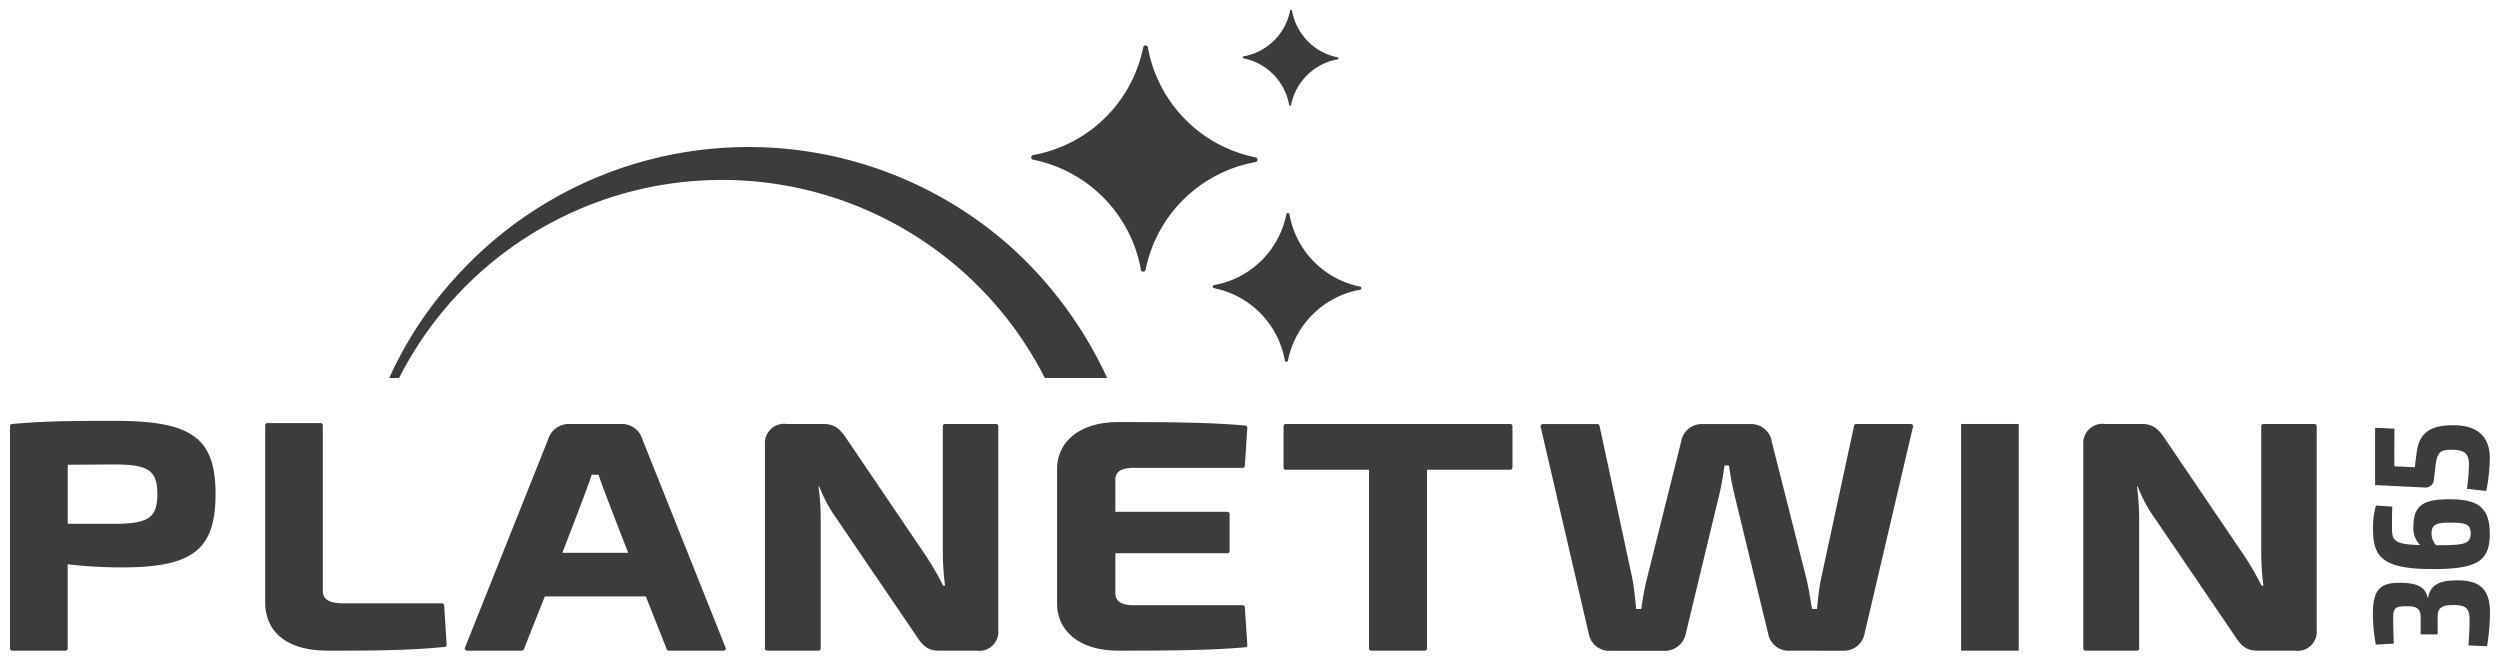
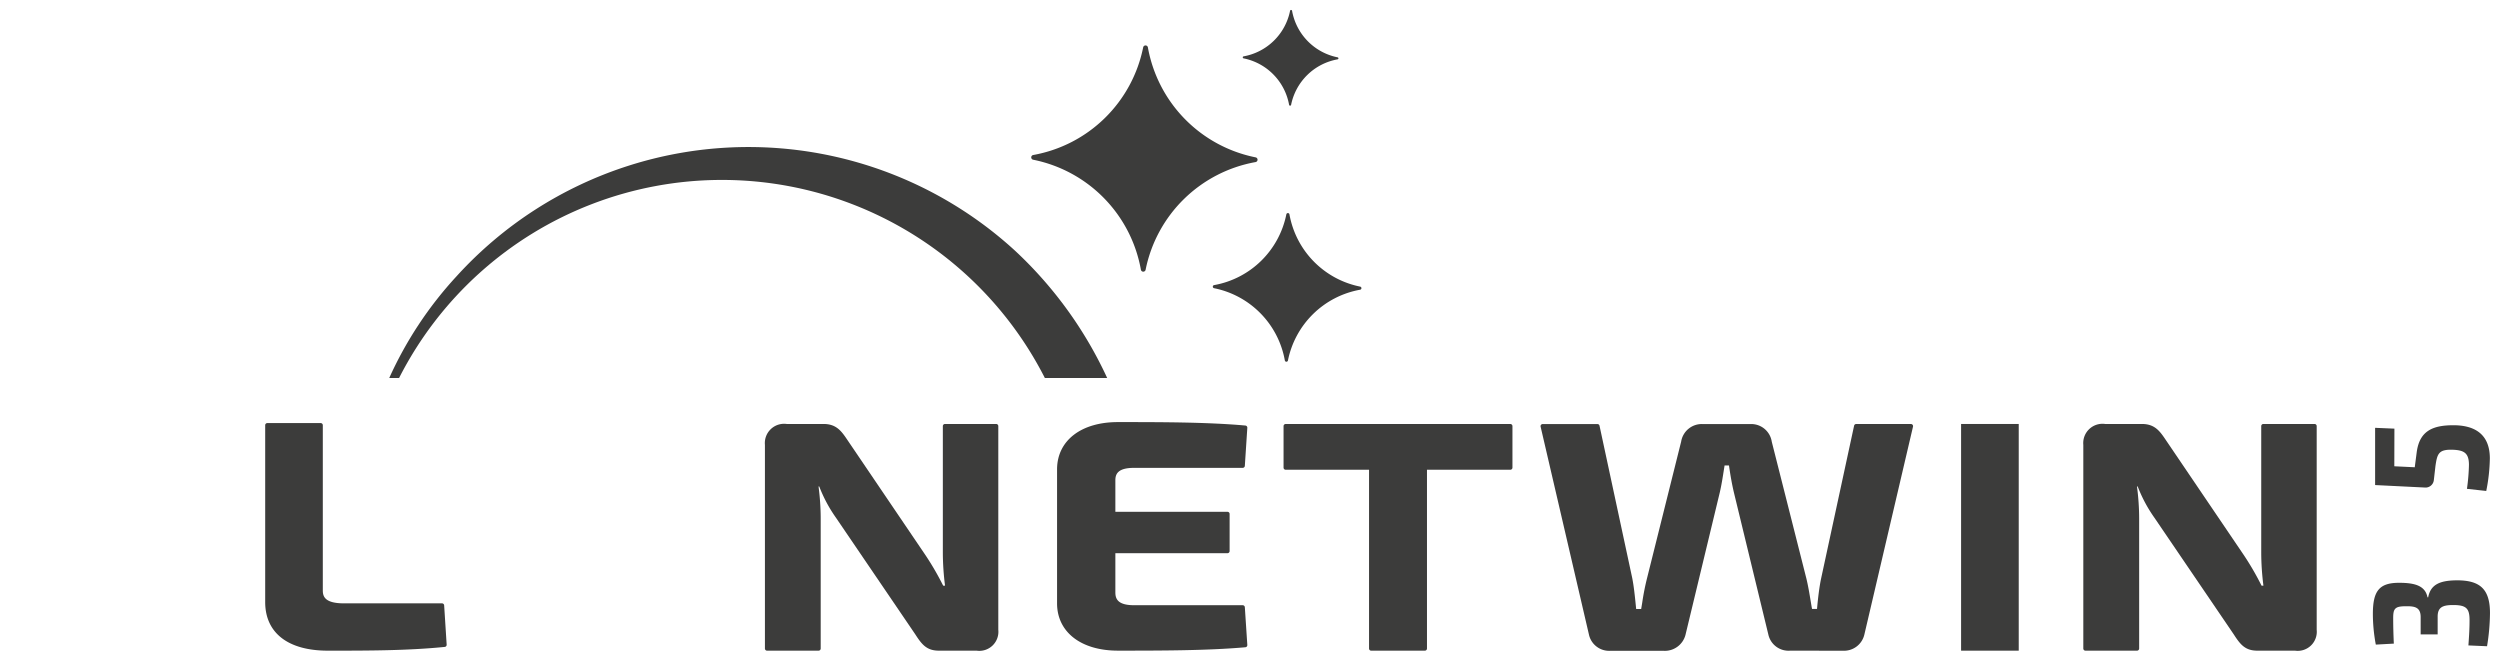
<svg xmlns="http://www.w3.org/2000/svg" viewBox="0 0 124.872 33">
  <defs>
    <style>.a{fill:#3c3c3b;stroke:rgba(0,0,0,0);stroke-miterlimit:10;}</style>
  </defs>
  <g transform="translate(-59.467 -161.242)">
    <g transform="translate(110.977 161.742)">
      <g transform="translate(0 1.769)">
        <path class="a" d="M362.388,172.134a6.831,6.831,0,0,1-5.49,5.376.12.12,0,0,0,0,.237,6.831,6.831,0,0,1,5.376,5.49.12.12,0,0,0,.237,0A6.832,6.832,0,0,1,368,177.864a.12.12,0,0,0,0-.237,6.832,6.832,0,0,1-5.376-5.49A.12.12,0,0,0,362.388,172.134Z" transform="translate(-356.798 -172.037)" />
      </g>
      <g transform="translate(9.07 10.145)">
        <path class="a" d="M413.248,220.838a4.487,4.487,0,0,1-3.606,3.531.079.079,0,0,0,0,.156,4.486,4.486,0,0,1,3.531,3.606.079.079,0,0,0,.156,0,4.487,4.487,0,0,1,3.606-3.531.079.079,0,0,0,0-.155,4.487,4.487,0,0,1-3.531-3.606A.079.079,0,0,0,413.248,220.838Z" transform="translate(-409.577 -220.774)" />
      </g>
      <g transform="translate(10.562)">
        <path class="a" d="M420.625,161.783a2.889,2.889,0,0,1-2.322,2.274.051.051,0,0,0,0,.1,2.889,2.889,0,0,1,2.274,2.322.051.051,0,0,0,.1,0A2.889,2.889,0,0,1,423,164.206a.051.051,0,0,0,0-.1,2.889,2.889,0,0,1-2.274-2.322A.051.051,0,0,0,420.625,161.783Z" transform="translate(-418.26 -161.742)" />
      </g>
    </g>
    <g transform="translate(78.91 168.586)">
      <g transform="translate(0 0)">
        <path class="a" d="M170.689,213.105a18.092,18.092,0,0,1,32.255,0h3.113a20.284,20.284,0,0,0-4.594-6.35,19.7,19.7,0,0,0-27.906,1.272,19.008,19.008,0,0,0-3.359,5.077Z" transform="translate(-170.198 -201.569)" />
      </g>
    </g>
    <g transform="translate(59.967 182.263)">
      <g transform="translate(37.707 0.156)">
        <path class="a" d="M288.076,293.387c-.612,0-.855-.307-1.181-.813l-3.955-5.815a7.11,7.11,0,0,1-.844-1.575h-.036a12.238,12.238,0,0,1,.109,1.576v6.52a.107.107,0,0,1-.107.107H279.49a.107.107,0,0,1-.107-.107V283.106a.962.962,0,0,1,1.089-1.042h1.839c.655,0,.906.376,1.2.811l3.816,5.63a14.043,14.043,0,0,1,.96,1.637h.093a13.142,13.142,0,0,1-.11-1.653v-6.318a.107.107,0,0,1,.107-.107h2.556a.107.107,0,0,1,.107.107v10.173a.953.953,0,0,1-1.089,1.042Z" transform="translate(-279.383 -282.064)" />
      </g>
      <g transform="translate(0 0)">
-         <path class="a" d="M60.074,292.636a.107.107,0,0,1-.107-.107V281.421a.107.107,0,0,1,.1-.107c1.641-.142,2.773-.156,5.151-.156,3.844,0,5.015.855,5.015,3.66,0,2.771-1.132,3.66-4.657,3.66a23.175,23.175,0,0,1-2.729-.157v4.209a.107.107,0,0,1-.107.107Zm5.1-6.336c1.71,0,2.152-.3,2.152-1.482s-.442-1.482-2.152-1.482l-2.325.015V286.3Z" transform="translate(-59.967 -281.158)" />
-       </g>
+         </g>
      <g transform="translate(12.746 0.109)">
        <path class="a" d="M137.264,293.161c-1.989,0-3.13-.885-3.13-2.429V281.9a.107.107,0,0,1,.107-.107h2.664a.107.107,0,0,1,.107.107v8.257c0,.317.126.641,1.062.641h4.892a.107.107,0,0,1,.107.1l.125,1.963a.107.107,0,0,1-.1.113C141.243,293.161,139.22,293.161,137.264,293.161Z" transform="translate(-134.134 -281.791)" />
      </g>
      <g transform="translate(22.717 0.156)">
-         <path class="a" d="M202.349,293.387a.107.107,0,0,1-.1-.068l-1.048-2.644h-5.043l-1.048,2.644a.107.107,0,0,1-.1.068h-2.742a.107.107,0,0,1-.1-.148l4.16-10.423a1.078,1.078,0,0,1,1.049-.752h2.6a1.066,1.066,0,0,1,1.053.762l4.157,10.412a.107.107,0,0,1-.1.148Zm-2.027-4.889c-.261-.665-1.3-3.324-1.482-3.9H198.5c-.181.575-1.209,3.234-1.467,3.9Z" transform="translate(-192.161 -282.064)" />
-       </g>
+         </g>
      <g transform="translate(52.299 0.062)">
        <path class="a" d="M367.334,292.935c-1.828,0-3.02-.916-3.036-2.334v-6.746c.016-1.419,1.208-2.336,3.036-2.336,2.091,0,4.462,0,6.367.172a.107.107,0,0,1,.1.114l-.124,1.9a.107.107,0,0,1-.107.1h-5.423c-.826,0-.937.316-.937.625V286h5.6a.107.107,0,0,1,.107.107v1.854a.107.107,0,0,1-.107.107h-5.6v1.957c0,.317.112.641.937.641h5.423a.107.107,0,0,1,.107.1l.124,1.886a.107.107,0,0,1-.1.114C371.8,292.935,369.426,292.935,367.334,292.935Z" transform="translate(-364.298 -281.519)" />
      </g>
      <g transform="translate(63.611 0.156)">
        <path class="a" d="M434.5,293.387a.107.107,0,0,1-.107-.107v-8.929h-4.163a.107.107,0,0,1-.107-.107v-2.072a.107.107,0,0,1,.107-.107h11.219a.107.107,0,0,1,.107.107v2.072a.107.107,0,0,1-.107.107h-4.162v8.929a.107.107,0,0,1-.107.107Z" transform="translate(-430.122 -282.064)" />
      </g>
      <g transform="translate(76.45 0.156)">
        <path class="a" d="M517.3,293.387a1.032,1.032,0,0,1-1.087-.8l-1.728-7.127c-.089-.383-.165-.8-.239-1.322h-.221c-.015.095-.03.191-.045.286-.054.345-.11.7-.191,1.049l-1.715,7.121a1.067,1.067,0,0,1-1.1.8h-2.649a1.034,1.034,0,0,1-1.072-.8L504.837,282.2a.107.107,0,0,1,.1-.132h2.742a.107.107,0,0,1,.1.084l1.636,7.618c.082.426.128.874.18,1.392l.014.145h.25q.027-.16.054-.325a12.353,12.353,0,0,1,.244-1.232l1.7-6.807a1.043,1.043,0,0,1,1.07-.875h2.4a1.037,1.037,0,0,1,1.056.884l1.728,6.829c.088.361.152.747.214,1.121.023.137.045.273.069.4h.249c.058-.636.12-1.115.2-1.5l1.652-7.652a.107.107,0,0,1,.1-.084h2.742a.107.107,0,0,1,.1.133l-2.431,10.391a1.045,1.045,0,0,1-1.07.8Z" transform="translate(-504.835 -282.064)" />
      </g>
      <g transform="translate(97.454 0.156)">
        <rect class="a" width="2.879" height="11.323" />
      </g>
      <g transform="translate(103.562 0.156)">
        <path class="a" d="M671.289,293.387c-.613,0-.855-.307-1.181-.813l-3.955-5.815a7.109,7.109,0,0,1-.844-1.575h-.036a12.236,12.236,0,0,1,.109,1.576v6.52a.107.107,0,0,1-.107.107H662.7a.107.107,0,0,1-.107-.107V283.106a.962.962,0,0,1,1.089-1.042h1.839c.655,0,.906.376,1.2.811l3.816,5.63a14.043,14.043,0,0,1,.96,1.637h.093a13.148,13.148,0,0,1-.11-1.653v-6.318a.107.107,0,0,1,.107-.107h2.556a.107.107,0,0,1,.107.107v10.173a.953.953,0,0,1-1.089,1.042Z" transform="translate(-662.596 -282.064)" />
      </g>
    </g>
    <g transform="translate(177.99 182.482)">
      <g transform="translate(0 7.747)">
        <path class="a" d="M748.054,327.635c.776,0,1.307.139,1.421.727h.033c.122-.645.588-.841,1.413-.85,1.176-.008,1.675.433,1.675,1.642a10.764,10.764,0,0,1-.147,1.65l-.931-.041c.041-.58.057-.874.057-1.266,0-.58-.163-.751-.817-.751-.523,0-.784.106-.776.6v.866h-.849v-.866c0-.5-.311-.547-.752-.539-.547,0-.62.131-.62.6s.016.931.032,1.266l-.9.049a8.317,8.317,0,0,1-.147-1.535C746.747,328.052,747.057,327.635,748.054,327.635Z" transform="translate(-746.747 -327.512)" />
      </g>
      <g transform="translate(0.008 3.698)">
-         <path class="a" d="M750.6,303.951c1.307,0,2.026.311,2.026,1.715,0,1.364-.6,1.773-2.859,1.773-2.573,0-2.973-.662-2.973-1.993a3.952,3.952,0,0,1,.147-1.184l.816.057c-.016.368-.016.588-.016,1.127,0,.6.2.76,1.405.792a1.193,1.193,0,0,1-.335-.939C748.813,304.253,749.319,303.951,750.6,303.951Zm.024,1.168c-.694,0-.907.106-.907.548a.85.85,0,0,0,.229.58c1.421,0,1.723-.057,1.723-.6C751.671,305.152,751.344,305.119,750.626,305.119Z" transform="translate(-746.795 -303.951)" />
-       </g>
+         </g>
      <g transform="translate(0.106)">
        <path class="a" d="M748.328,284.482l1.021.049.1-.768c.147-1.062.817-1.331,1.83-1.331.964,0,1.821.368,1.821,1.658a8.843,8.843,0,0,1-.18,1.625l-.964-.106a10.022,10.022,0,0,0,.1-1.193c0-.6-.245-.735-.8-.76-.719-.025-.784.2-.874.817l-.081.71a.416.416,0,0,1-.457.36l-2.475-.123v-2.859l.964.041Z" transform="translate(-747.364 -282.432)" />
      </g>
    </g>
  </g>
</svg>